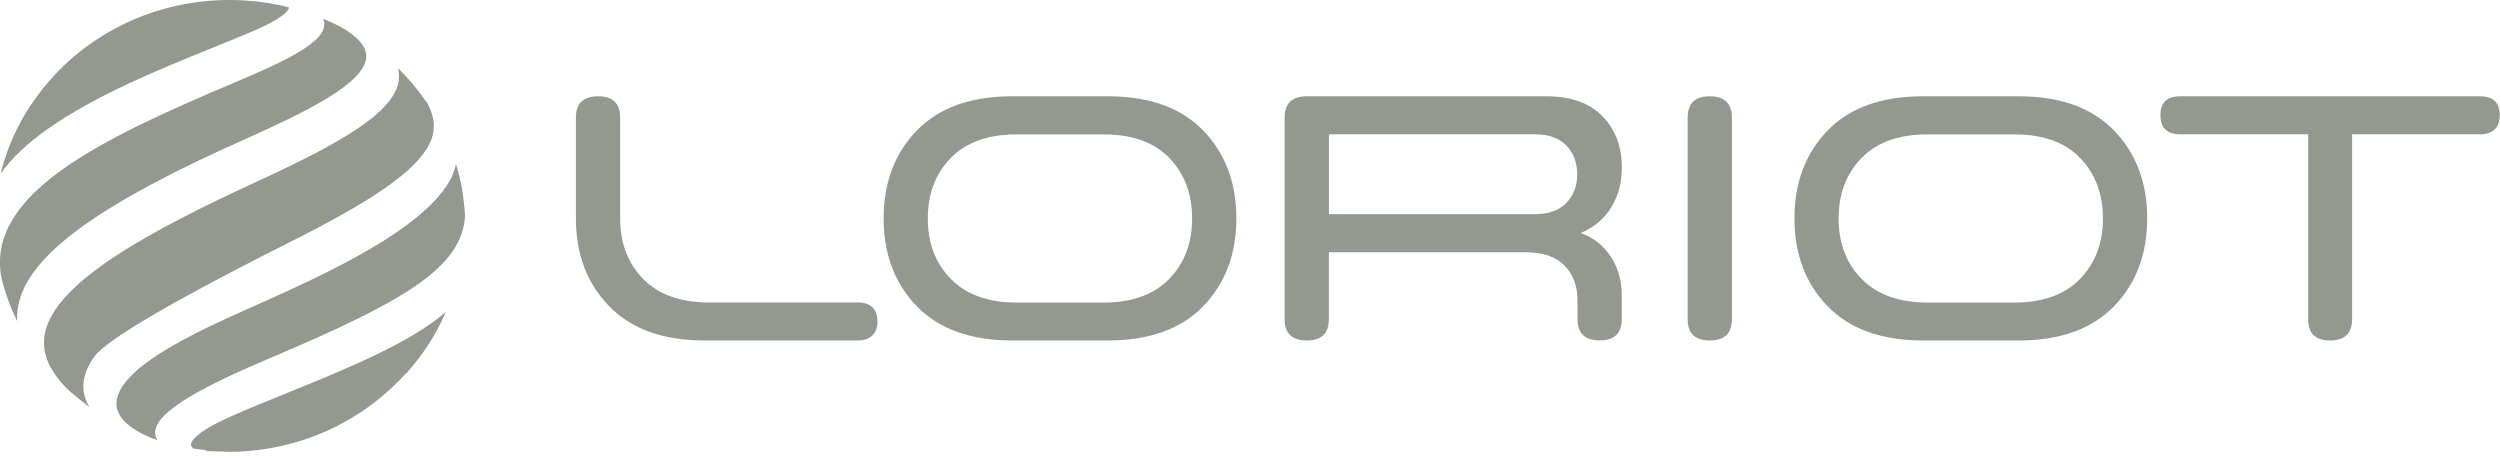
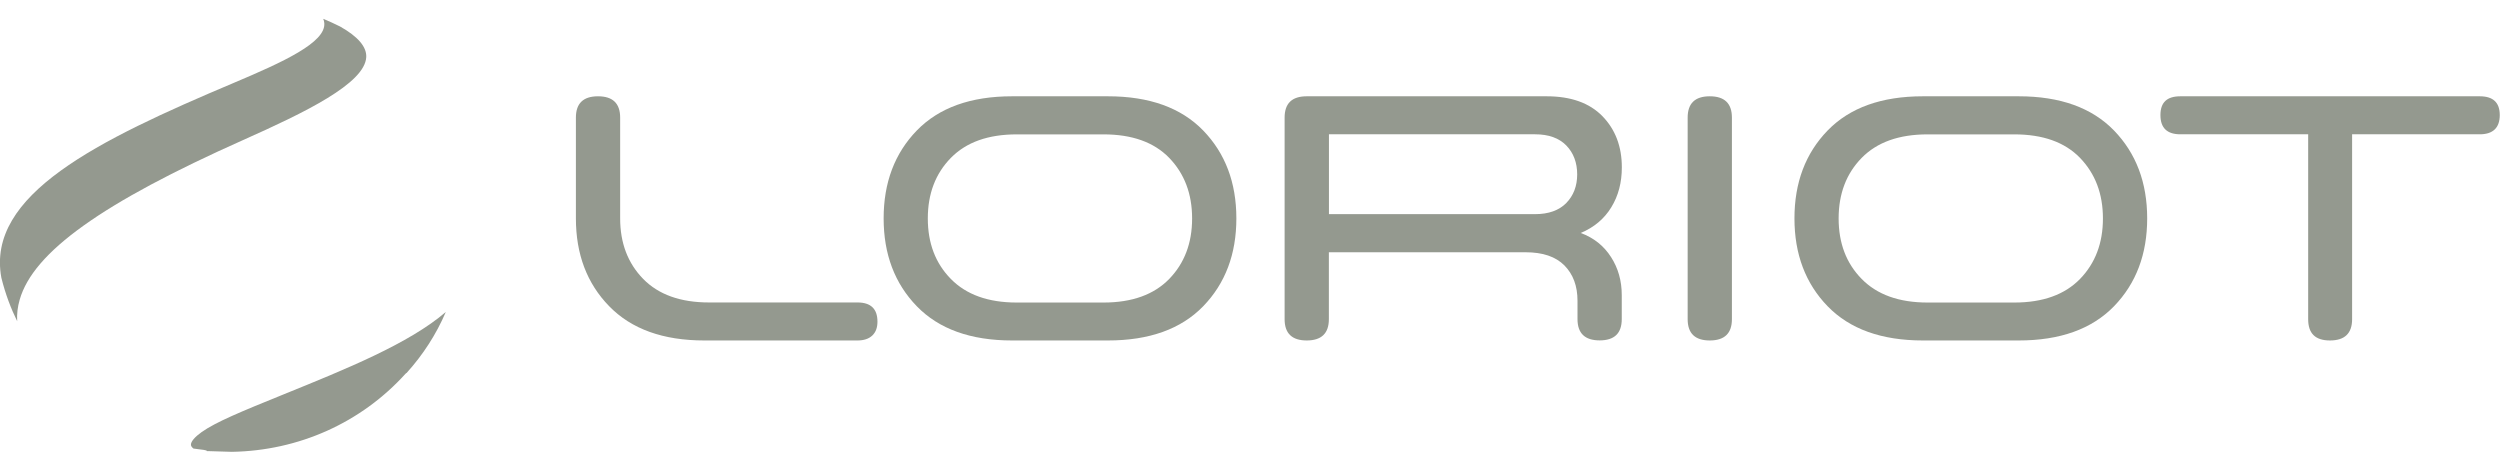
<svg xmlns="http://www.w3.org/2000/svg" width="64" height="12" viewBox="0 0 64 12" fill="none">
  <g opacity="0.5" clip-path="url(#clip0_1002_12650)">
    <path d="M18.031 8.716C16.977 8.716 16.165 8.424 15.597 7.841C15.026 7.257 14.743 6.507 14.743 5.591V3.01C14.743 2.646 14.932 2.465 15.309 2.465C15.686 2.465 15.876 2.646 15.876 3.01V5.591C15.876 6.221 16.072 6.737 16.466 7.141C16.86 7.543 17.422 7.743 18.152 7.743H21.951C22.292 7.743 22.463 7.906 22.463 8.235C22.463 8.39 22.418 8.508 22.328 8.592C22.239 8.675 22.113 8.716 21.951 8.716H18.031Z" fill="#2A3320" />
    <path d="M29.932 7.141C30.322 6.739 30.518 6.223 30.518 5.593C30.518 4.962 30.322 4.446 29.932 4.042C29.542 3.64 28.98 3.44 28.25 3.44H26.029C25.298 3.44 24.736 3.64 24.342 4.042C23.948 4.444 23.752 4.96 23.752 5.593C23.752 6.225 23.948 6.741 24.342 7.141C24.736 7.543 25.298 7.745 26.029 7.745H28.25C28.98 7.745 29.54 7.543 29.932 7.141ZM28.363 2.465C29.421 2.465 30.235 2.757 30.801 3.34C31.367 3.924 31.651 4.674 31.651 5.591C31.651 6.507 31.367 7.257 30.801 7.841C30.235 8.424 29.421 8.716 28.363 8.716H25.909C24.851 8.716 24.037 8.424 23.471 7.841C22.904 7.257 22.621 6.507 22.621 5.591C22.621 4.674 22.904 3.924 23.471 3.34C24.037 2.757 24.851 2.465 25.909 2.465H28.363Z" fill="#2A3320" />
    <path d="M39.298 3.438H34.021V5.482H39.298C39.645 5.482 39.911 5.386 40.097 5.197C40.282 5.007 40.376 4.762 40.376 4.464C40.376 4.166 40.282 3.913 40.097 3.724C39.911 3.534 39.645 3.438 39.298 3.438ZM40.384 8.171V7.698C40.384 7.323 40.273 7.023 40.05 6.796C39.826 6.57 39.496 6.458 39.055 6.458H34.019V8.171C34.019 8.535 33.829 8.716 33.452 8.716C33.075 8.716 32.886 8.535 32.886 8.171V3.01C32.886 2.646 33.075 2.465 33.452 2.465H39.594C40.214 2.465 40.689 2.634 41.021 2.973C41.353 3.314 41.519 3.75 41.519 4.285C41.519 4.672 41.43 5.013 41.249 5.307C41.07 5.601 40.808 5.821 40.467 5.964C40.802 6.088 41.059 6.294 41.242 6.58C41.426 6.866 41.517 7.19 41.517 7.553V8.169C41.517 8.533 41.328 8.714 40.951 8.714C40.574 8.714 40.384 8.533 40.384 8.169" fill="#2A3320" />
    <path d="M43.204 3.01C43.204 2.646 43.393 2.465 43.77 2.465C44.147 2.465 44.337 2.646 44.337 3.01V8.171C44.337 8.535 44.147 8.716 43.77 8.716C43.393 8.716 43.204 8.535 43.204 8.171V3.01Z" fill="#2A3320" />
    <path d="M53.249 7.141C53.639 6.739 53.835 6.223 53.835 5.593C53.835 4.962 53.639 4.446 53.249 4.042C52.859 3.64 52.299 3.44 51.567 3.44H49.345C48.615 3.44 48.053 3.64 47.659 4.042C47.265 4.444 47.069 4.96 47.069 5.593C47.069 6.225 47.265 6.741 47.659 7.141C48.053 7.543 48.615 7.745 49.345 7.745H51.567C52.297 7.745 52.857 7.543 53.249 7.141ZM51.679 2.465C52.738 2.465 53.551 2.757 54.118 3.34C54.684 3.924 54.968 4.674 54.968 5.591C54.968 6.507 54.684 7.257 54.118 7.841C53.551 8.424 52.738 8.716 51.679 8.716H49.226C48.168 8.716 47.354 8.424 46.788 7.841C46.221 7.257 45.938 6.507 45.938 5.591C45.938 4.674 46.221 3.924 46.788 3.34C47.354 2.757 48.168 2.465 49.226 2.465H51.679Z" fill="#2A3320" />
    <path d="M63.485 3.438H60.214V8.171C60.214 8.535 60.024 8.716 59.647 8.716C59.27 8.716 59.089 8.535 59.089 8.171V3.438H55.818C55.477 3.438 55.307 3.275 55.307 2.946C55.307 2.618 55.477 2.465 55.818 2.465H63.483C63.824 2.465 63.994 2.626 63.994 2.946C63.994 3.267 63.824 3.438 63.483 3.438" fill="#2A3320" />
-     <path d="M10.936 2.636C10.659 2.246 10.434 1.981 10.187 1.744C10.214 1.846 10.223 1.95 10.208 2.054C10.104 2.87 8.747 3.65 6.592 4.641C3.904 5.88 1.383 7.212 1.144 8.561C1.059 9.044 1.266 9.518 1.774 10.007C2.004 10.201 2.154 10.321 2.294 10.423C2.245 10.346 2.207 10.266 2.179 10.181C2.075 9.852 2.151 9.501 2.409 9.138C2.727 8.689 4.528 7.643 7.812 6L7.91 5.949C11.062 4.325 11.405 3.503 10.936 2.634" fill="#2A3320" />
    <path d="M6.222 3.586C7.8 2.882 9.344 2.139 9.376 1.46C9.388 1.199 9.163 0.935 8.705 0.678C8.551 0.601 8.411 0.538 8.275 0.482C8.29 0.519 8.3 0.556 8.302 0.595C8.339 1.086 7.269 1.58 5.972 2.127C2.491 3.596 -0.359 4.985 0.035 7.111C0.142 7.542 0.286 7.911 0.44 8.223C0.429 8.04 0.45 7.858 0.504 7.672C0.853 6.452 2.616 5.193 6.222 3.586Z" fill="#2A3320" />
-     <path d="M5.874 0C3.821 0 1.911 0.998 0.789 2.693L0.776 2.707C0.418 3.25 0.165 3.834 0.016 4.448C0.292 4.054 0.699 3.666 1.234 3.293C2.484 2.42 4.047 1.787 5.561 1.175C6.292 0.879 6.775 0.686 7.086 0.494C7.284 0.371 7.395 0.261 7.397 0.188C7.205 0.139 7.007 0.1 6.807 0.069L6.603 0.041C6.579 0.037 6.554 0.035 6.53 0.033H6.52H6.503C6.294 0.01 6.083 0 5.876 0" fill="#2A3320" />
    <path d="M10.408 9.549C10.829 9.084 11.168 8.558 11.413 7.986C10.476 8.794 8.851 9.451 7.275 10.09C6.172 10.537 5.529 10.802 5.162 11.061C4.988 11.185 4.886 11.304 4.888 11.383C4.888 11.396 4.888 11.434 4.952 11.483C5.041 11.496 5.131 11.508 5.22 11.518L5.265 11.528C5.265 11.528 5.284 11.536 5.294 11.538V11.549C5.309 11.549 5.326 11.549 5.341 11.549L5.936 11.567C7.646 11.538 9.245 10.824 10.384 9.565L10.403 9.549H10.408Z" fill="#2A3320" />
-     <path d="M6.415 7.874C5.538 8.267 4.445 8.755 3.71 9.314C3.144 9.747 2.905 10.14 3.003 10.487C3.091 10.795 3.468 11.073 4.032 11.271C4 11.224 3.981 11.175 3.974 11.122C3.894 10.536 5.359 9.826 6.956 9.149C10.323 7.719 11.837 6.856 11.905 5.519C11.867 4.976 11.799 4.599 11.673 4.201C11.652 4.295 11.618 4.397 11.573 4.515C10.913 5.862 8.315 7.027 6.415 7.876" fill="#2A3320" />
  </g>
  <defs>
    <clipPath id="clip0_1002_12650">
      <rect width="64" height="11.566" fill="white" />
    </clipPath>
  </defs>
</svg>